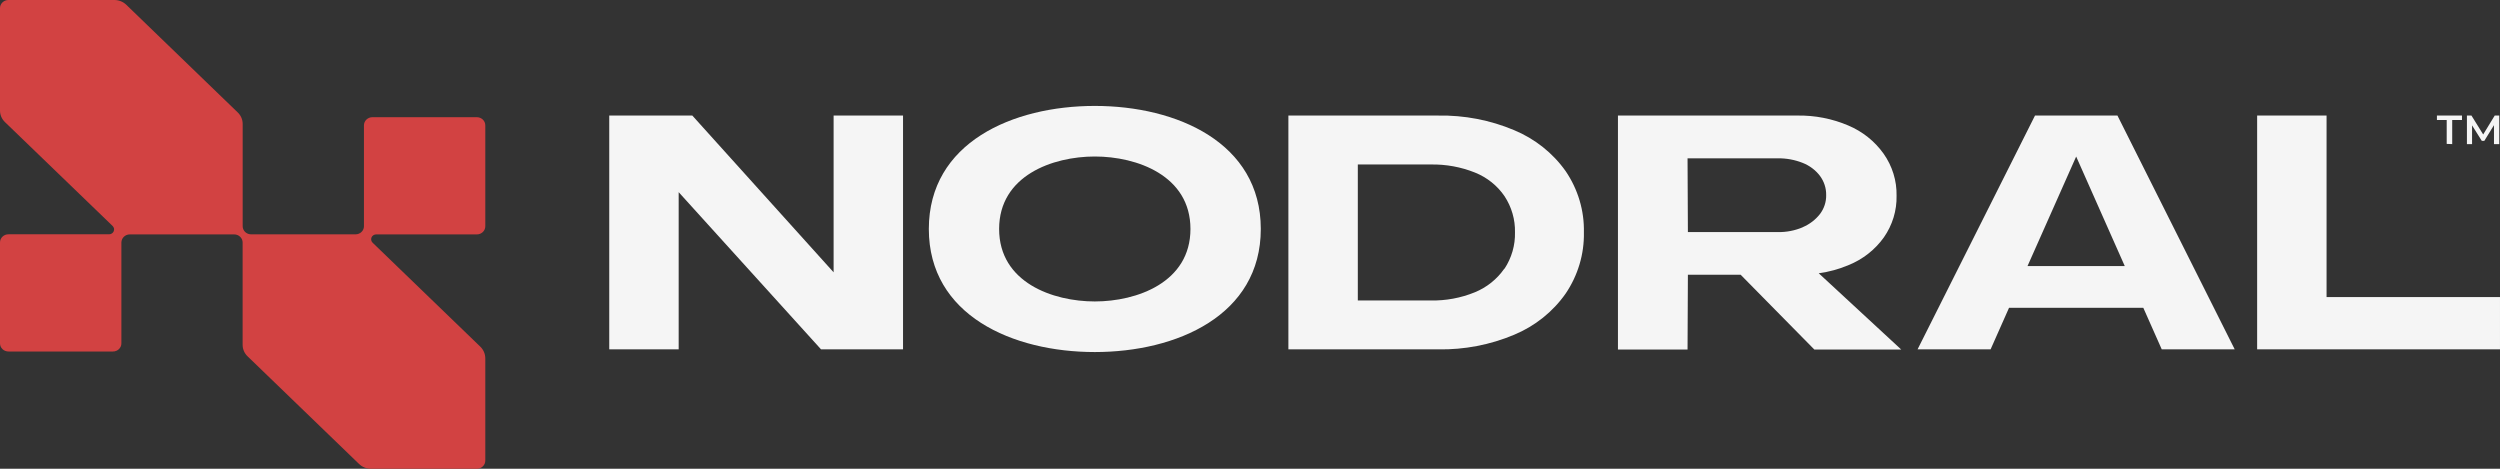
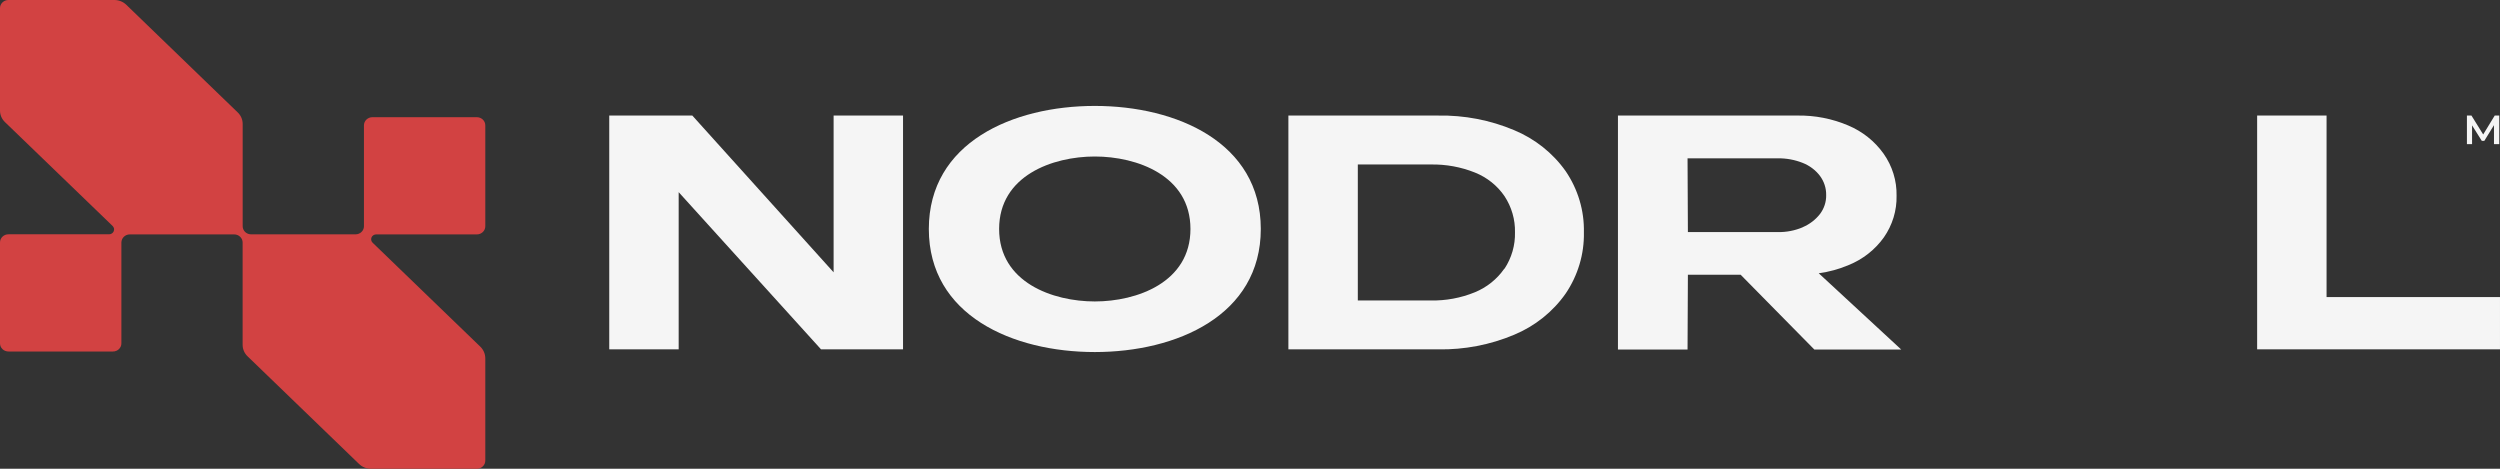
<svg xmlns="http://www.w3.org/2000/svg" width="160" height="30" viewBox="0 0 160 30" fill="none">
  <rect x="0" y="0" width="160" height="30" fill="#333333" stroke="none" />
  <path d="M30.52 7.501H23.832C23.689 7.501 23.552 7.556 23.451 7.653C23.35 7.751 23.293 7.883 23.293 8.021V14.475C23.294 14.543 23.28 14.611 23.253 14.675C23.226 14.738 23.187 14.796 23.137 14.845C23.087 14.893 23.027 14.932 22.962 14.958C22.896 14.985 22.826 14.998 22.755 14.998H16.07C15.999 14.998 15.928 14.985 15.863 14.958C15.797 14.932 15.738 14.893 15.688 14.845C15.638 14.796 15.598 14.738 15.571 14.675C15.544 14.611 15.531 14.543 15.531 14.475V7.933C15.531 7.796 15.504 7.661 15.45 7.534C15.396 7.408 15.316 7.293 15.216 7.197L8.081 0.304C7.88 0.111 7.609 0.002 7.326 0H0.538C0.396 0 0.259 0.055 0.158 0.152C0.057 0.25 3.04808e-07 0.382 3.04808e-07 0.52V7.076C-0 7.213 0.028 7.348 0.082 7.475C0.136 7.601 0.215 7.716 0.315 7.812L7.205 14.46C7.251 14.504 7.283 14.559 7.296 14.62C7.309 14.681 7.303 14.744 7.278 14.802C7.254 14.859 7.212 14.908 7.159 14.943C7.105 14.977 7.042 14.995 6.978 14.995H0.546C0.474 14.994 0.404 15.007 0.337 15.032C0.271 15.058 0.211 15.096 0.16 15.145C0.11 15.193 0.069 15.251 0.042 15.314C0.014 15.378 -6.29765e-06 15.446 3.04808e-07 15.515V21.976C-1.33854e-06 22.044 0.014 22.112 0.041 22.175C0.069 22.239 0.109 22.296 0.159 22.345C0.209 22.393 0.269 22.431 0.335 22.457C0.401 22.483 0.471 22.496 0.542 22.496H7.231C7.374 22.496 7.511 22.441 7.612 22.343C7.713 22.246 7.769 22.113 7.769 21.976V15.522C7.769 15.453 7.783 15.385 7.811 15.322C7.838 15.259 7.878 15.201 7.928 15.153C7.979 15.104 8.038 15.066 8.104 15.04C8.17 15.014 8.24 15.001 8.311 15.002H14.989C15.132 15.002 15.269 15.057 15.37 15.154C15.471 15.252 15.528 15.384 15.528 15.522V22.067C15.527 22.204 15.555 22.339 15.609 22.466C15.663 22.592 15.743 22.707 15.843 22.803L22.978 29.692C23.078 29.79 23.196 29.867 23.327 29.92C23.458 29.973 23.598 30 23.74 30H30.52C30.591 30 30.662 29.986 30.727 29.96C30.793 29.934 30.852 29.895 30.902 29.846C30.952 29.798 30.992 29.74 31.019 29.677C31.046 29.613 31.059 29.545 31.059 29.476V22.931C31.058 22.654 30.945 22.389 30.744 22.191L23.85 15.536C23.804 15.493 23.772 15.437 23.759 15.376C23.746 15.316 23.752 15.252 23.777 15.195C23.801 15.137 23.843 15.088 23.896 15.054C23.95 15.02 24.013 15.001 24.077 15.002H30.52C30.663 15.002 30.8 14.947 30.901 14.849C31.002 14.752 31.059 14.62 31.059 14.482V8.021C31.059 7.883 31.002 7.751 30.901 7.653C30.8 7.556 30.663 7.501 30.52 7.501Z" fill="#D24242" />
-   <path d="M156.589 9.209V7.681H155.963V7.394H157.567V7.681H156.941V9.223L156.589 9.209Z" fill="#F5F5F5" />
  <path d="M157.883 9.223V7.394H158.172L159 8.728H158.85L159.663 7.394H159.952V9.223H159.615V7.896H159.685L158.996 9.015H158.835L158.132 7.896H158.212V9.223H157.883Z" fill="#F5F5F5" />
  <path d="M96.904 8.33C95.37 7.684 93.709 7.365 92.036 7.396H82.457V22.359H92.05C93.719 22.388 95.374 22.069 96.904 21.425C98.241 20.868 99.385 19.954 100.201 18.789C100.99 17.624 101.397 16.257 101.369 14.865C101.398 13.477 100.991 12.112 100.201 10.952C99.381 9.794 98.238 8.885 96.904 8.33ZM96.274 17.197C95.81 17.868 95.153 18.393 94.384 18.708C93.491 19.072 92.529 19.25 91.56 19.231H86.9V10.527H91.574C92.543 10.51 93.504 10.685 94.398 11.044C95.171 11.354 95.829 11.88 96.289 12.555C96.744 13.246 96.977 14.053 96.959 14.872C96.978 15.694 96.745 16.503 96.289 17.197H96.274Z" fill="#F5F5F5" />
  <path d="M118.318 16.962C119.227 16.592 120.007 15.978 120.567 15.193C121.116 14.407 121.4 13.477 121.38 12.529C121.4 11.567 121.108 10.623 120.545 9.829C119.979 9.034 119.192 8.408 118.274 8.025C117.255 7.593 116.152 7.378 115.04 7.395H103.549V22.369H108.003L108.025 17.581H111.399L116.117 22.369H121.677L116.399 17.489C117.061 17.4 117.707 17.222 118.318 16.962ZM115.388 14.539C114.881 14.757 114.331 14.865 113.776 14.853H108.025L108.003 10.133H113.765C114.317 10.123 114.866 10.223 115.377 10.427C115.815 10.6 116.195 10.886 116.476 11.255C116.742 11.612 116.882 12.043 116.875 12.483C116.884 12.92 116.744 13.348 116.476 13.7C116.189 14.066 115.811 14.354 115.377 14.539H115.388Z" fill="#F5F5F5" />
-   <path d="M53.351 17.428L44.307 7.394H43.435H38.992V22.357H43.435V12.298L52.545 22.357H53.351H57.794V7.394H53.351V17.428Z" fill="#F5F5F5" />
-   <path d="M134.04 7.394H130.241L122.725 22.357H127.399L128.578 19.7H137.172L138.351 22.357H143.021L135.516 7.394H134.04ZM129.761 17.028L132.875 10.019L135.985 17.028H129.761Z" fill="#F5F5F5" />
+   <path d="M53.351 17.428L44.307 7.394H43.435H38.992V22.357H43.435V12.298L52.545 22.357H53.351H57.794V7.394H53.351V17.428" fill="#F5F5F5" />
  <path d="M148.9 19.013V7.394H144.457V19.013V22.357H148.9H159.999V19.013H148.9Z" fill="#F5F5F5" />
  <path d="M70.068 6.779C64.823 6.779 59.445 9.121 59.445 14.655C59.445 20.188 64.823 22.531 70.068 22.531C75.314 22.531 80.691 20.185 80.691 14.655C80.691 9.125 75.31 6.779 70.068 6.779ZM70.068 19.293C67.376 19.293 63.944 18.076 63.944 14.655C63.944 11.233 67.376 10.016 70.068 10.016C72.76 10.016 76.189 11.233 76.189 14.655C76.189 18.076 72.757 19.293 70.068 19.293Z" fill="#F5F5F5" />
</svg>